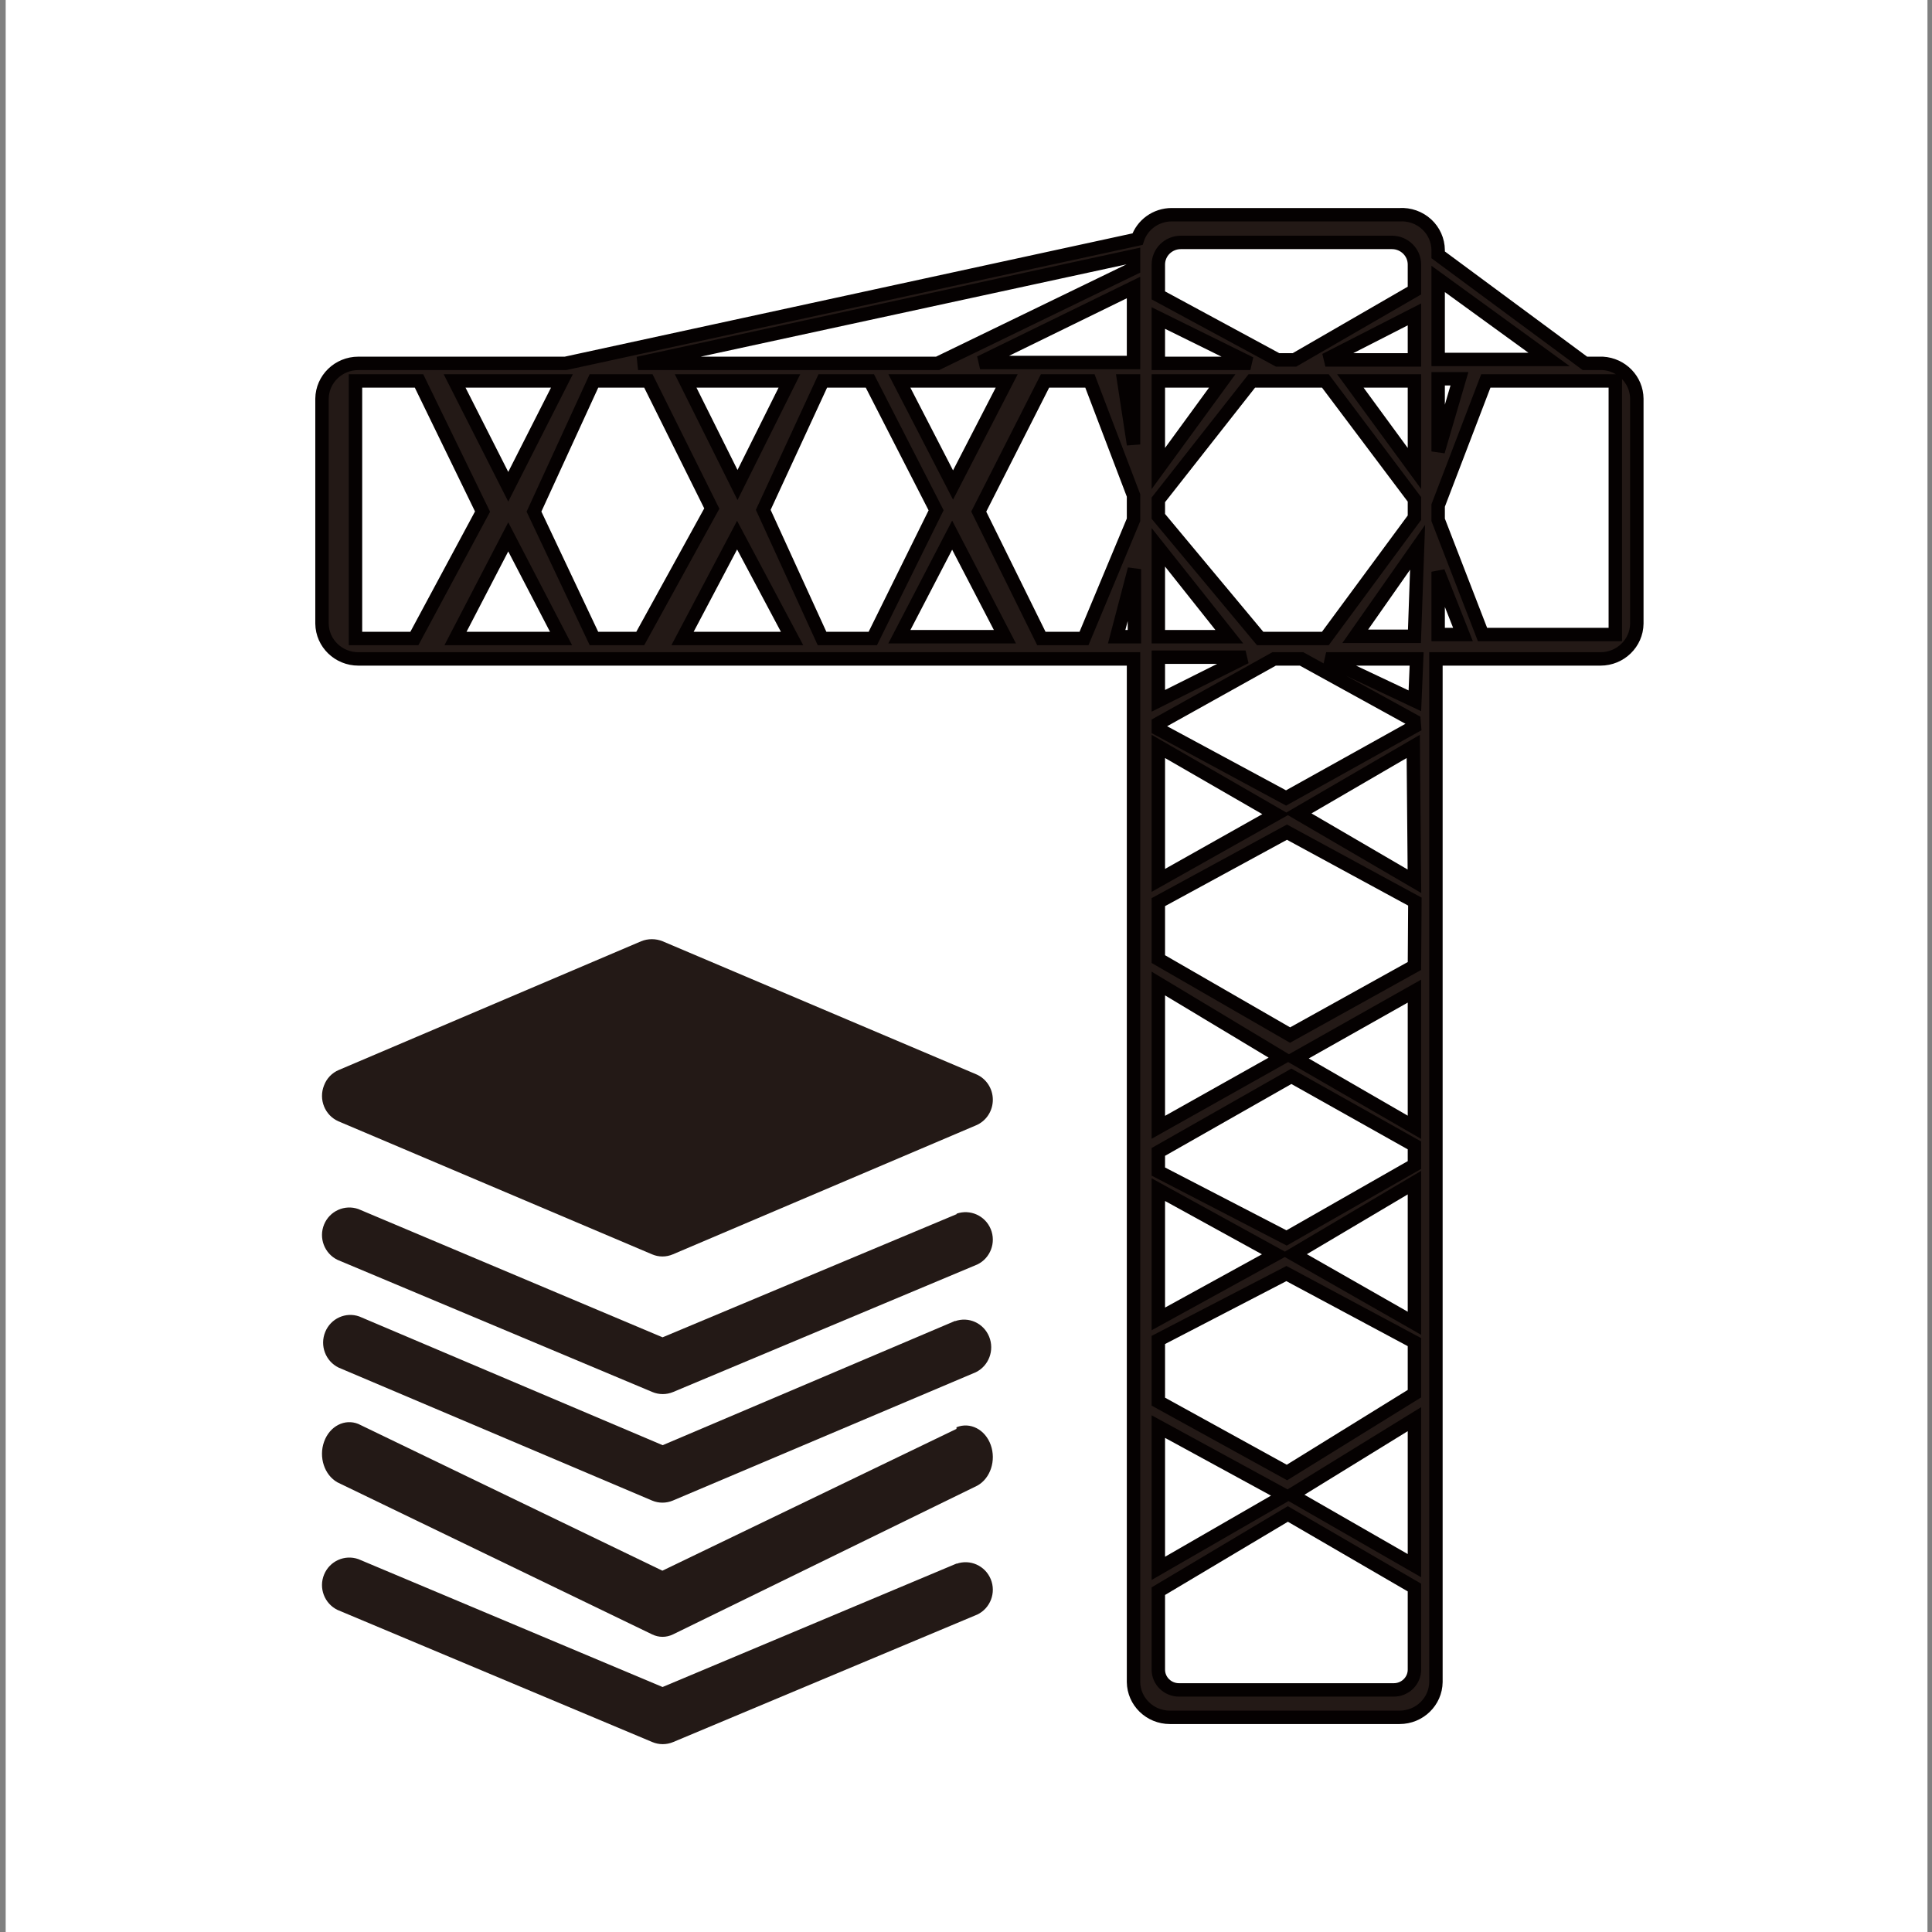
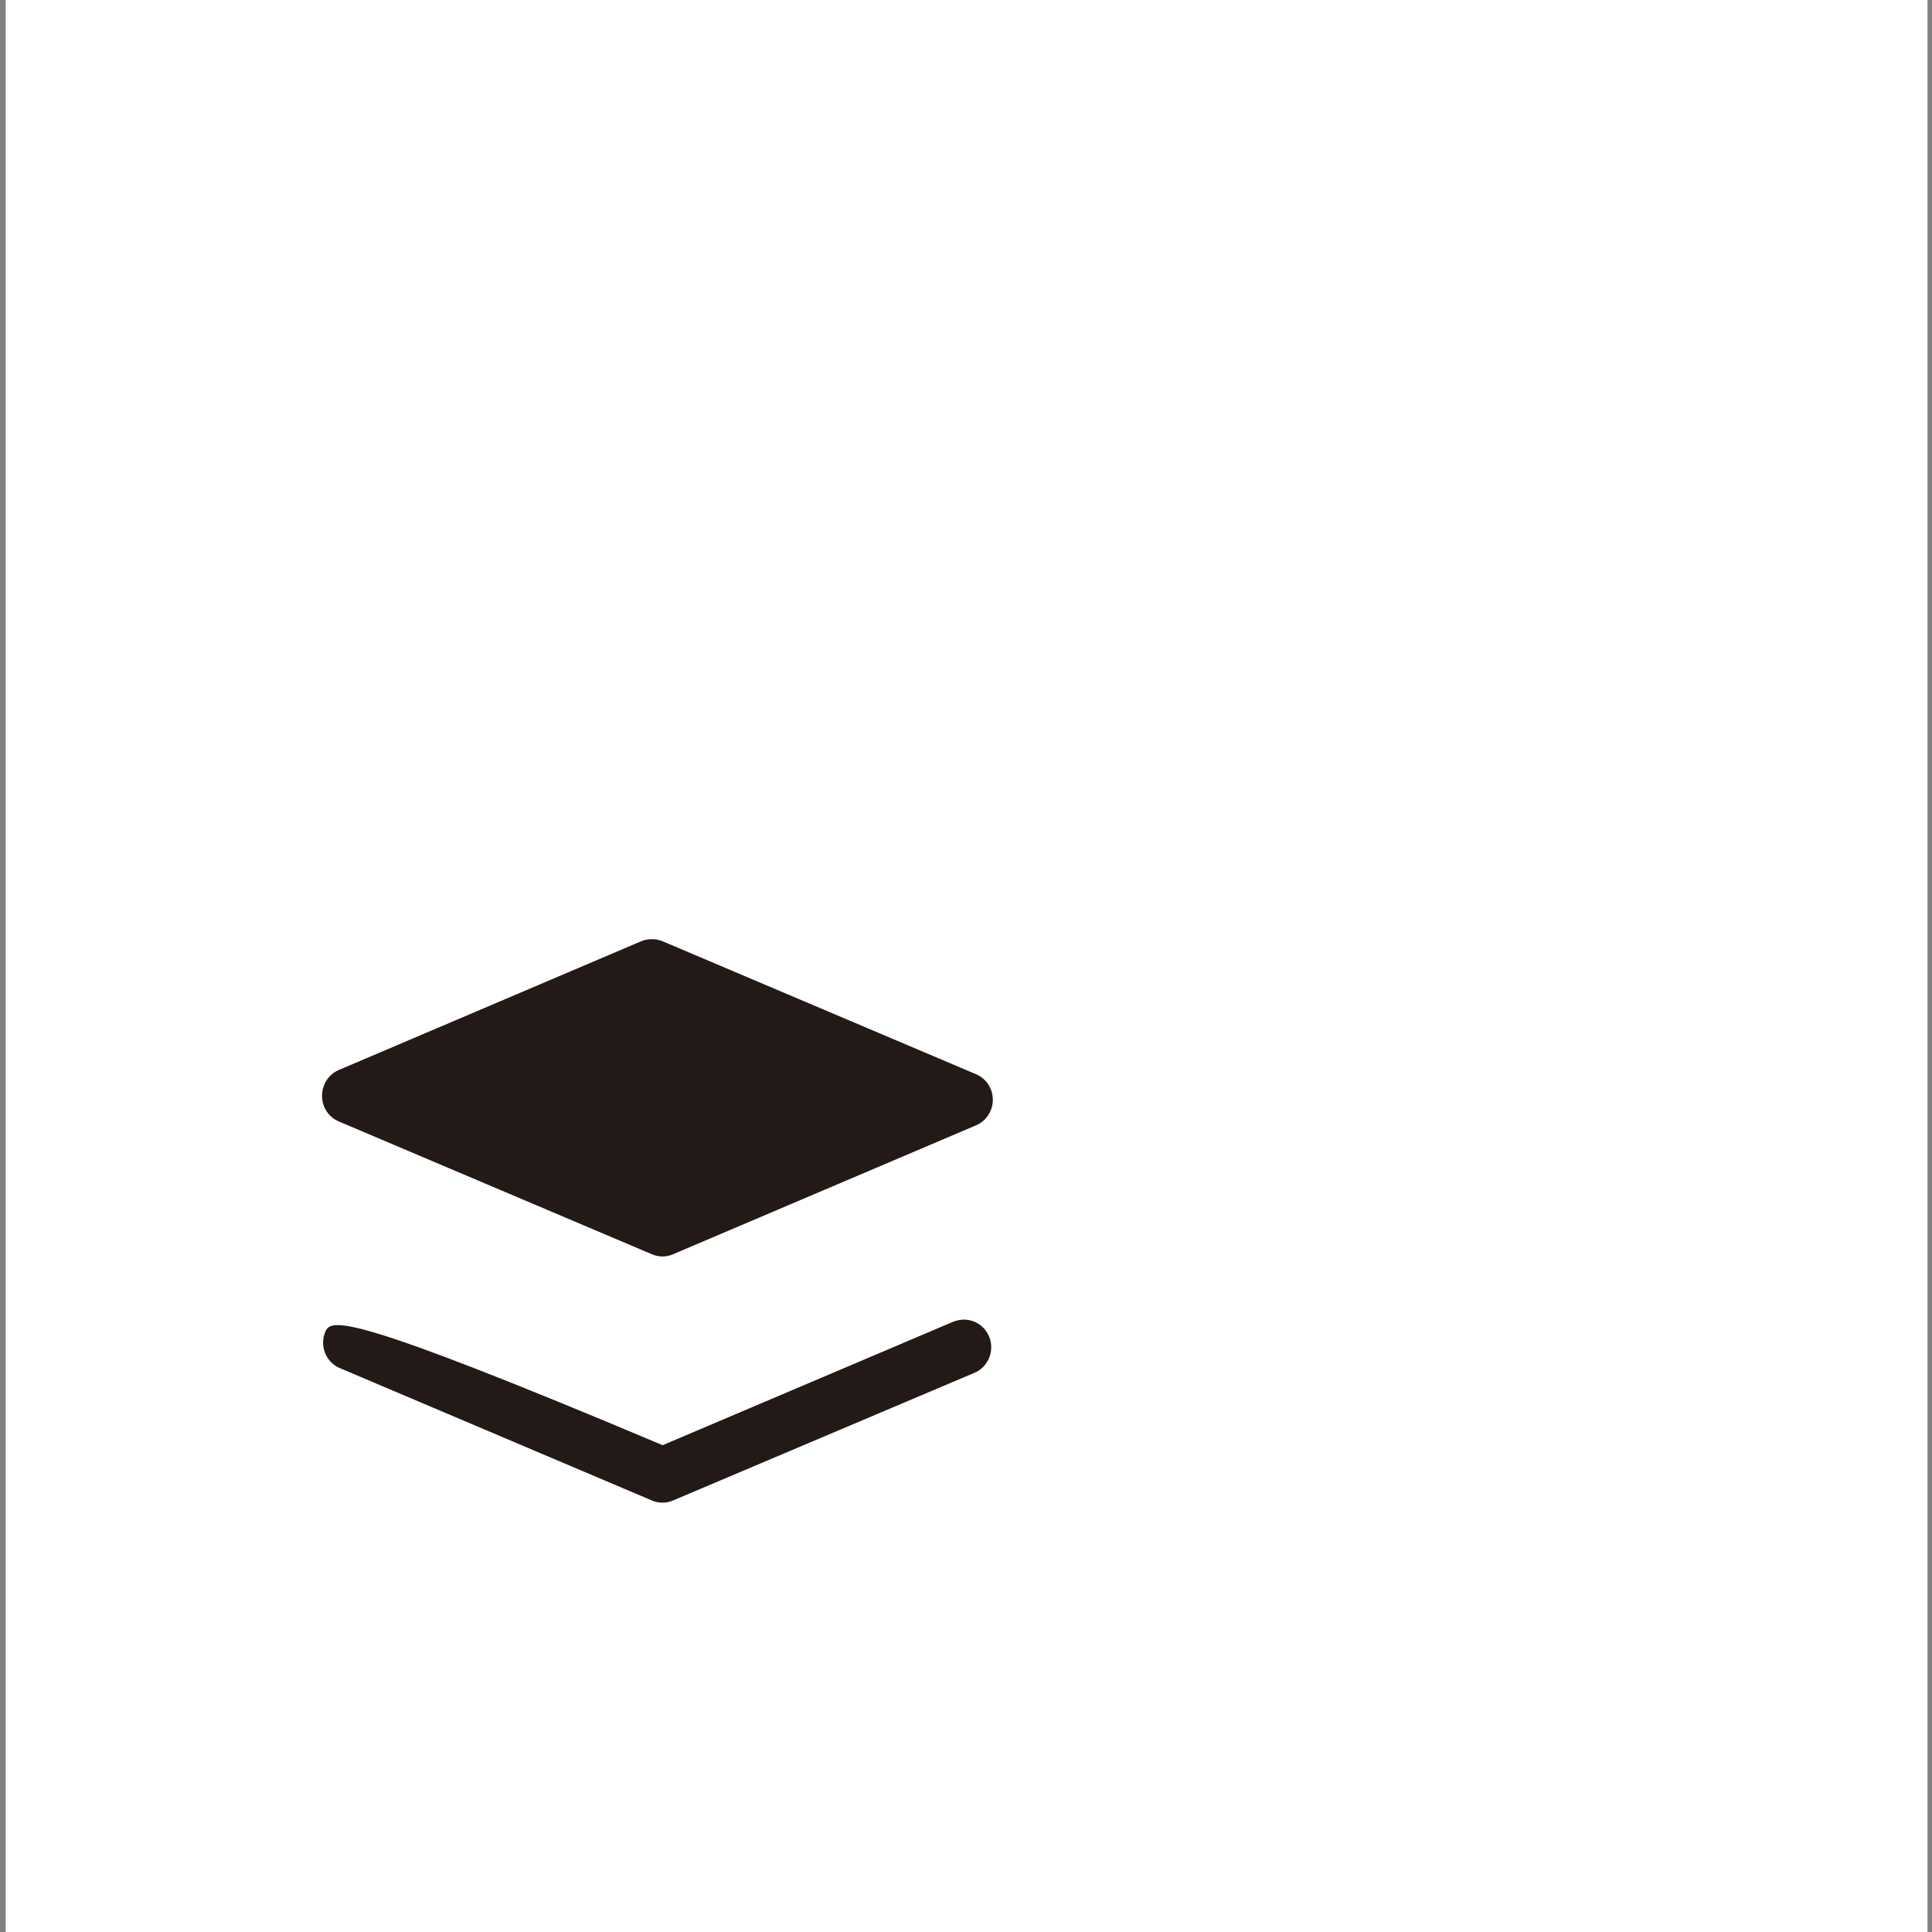
<svg xmlns="http://www.w3.org/2000/svg" xmlns:xlink="http://www.w3.org/1999/xlink" width="72px" height="72px" viewBox="0 0 72 72" version="1.1">
  <rect x="0" y="0" width="72" height="72" fill="#808080" stroke="none" />
  <title>画板</title>
  <defs>
    <rect id="path-1" x="0.212" y="0" width="71.619" height="72" />
  </defs>
  <g id="页面-1" stroke="none" stroke-width="1" fill="none" fill-rule="evenodd">
    <g id="位图备份-13">
      <mask id="mask-2" fill="white">
        <use xlink:href="#path-1" />
      </mask>
      <use id="蒙版" fill="#FFFFFF" xlink:href="#path-1" />
      <g id="编组" mask="url(#mask-2)">
        <g transform="translate(12, 8)">
-           <path d="M48.198,15.647 L43.249,15.647 L41.596,11.374 L41.596,10.838 L43.372,6.197 L48.198,6.197 L48.198,15.647 Z M41.596,15.647 L41.596,13.307 L42.521,15.647 L41.596,15.647 Z M41.596,6.116 L42.389,6.116 L41.596,8.824 L41.596,6.116 Z M41.596,2.395 L45.73,5.396 L41.596,5.396 L41.596,2.395 Z M40.712,2.829 L36.242,5.412 L35.613,5.412 L31.168,3.008 L31.168,1.859 C31.168,1.403 31.544,1.034 32.008,1.034 L39.872,1.034 C40.336,1.034 40.712,1.403 40.712,1.859 L40.712,2.829 Z M40.712,5.412 L37.393,5.412 L40.712,3.716 L40.712,5.412 Z M40.712,9.459 L38.324,6.197 L40.712,6.197 L40.712,9.459 Z M40.712,11.293 L37.393,15.794 L34.961,15.794 L31.168,11.244 L31.168,10.628 L34.651,6.197 L37.393,6.197 L40.712,10.611 L40.712,11.293 Z M40.712,15.713 L38.506,15.713 L40.829,12.397 L40.712,15.713 Z M40.728,18.117 L37.421,16.556 L40.794,16.556 L40.728,18.117 Z M40.712,19.074 L35.928,21.738 L31.168,19.172 L31.168,18.961 L35.482,16.556 L36.506,16.556 L40.695,18.863 L40.712,19.074 Z M40.712,24.842 L36.379,22.313 L40.668,19.817 L40.712,24.842 Z M40.712,28 L36.077,30.574 L31.168,27.743 L31.168,25.62 L35.961,23.012 L40.728,25.6 L40.712,28 Z M40.712,34.011 L36.269,31.443 L40.712,28.936 L40.712,34.011 Z M40.712,35.417 L35.948,38.135 L31.168,35.661 L31.168,34.929 L36.125,32.11 L40.712,34.686 L40.712,35.417 Z M40.712,41.314 L36.206,38.744 L40.712,36.073 L40.712,41.314 Z M40.712,43.938 L35.961,46.876 L31.168,44.235 L31.168,41.936 L35.94,39.462 L40.712,42.017 L40.712,43.938 Z M40.712,50.347 L36.125,47.712 L40.712,44.888 L40.712,50.347 Z M39.943,54.978 L31.937,54.978 C31.513,54.978 31.168,54.64 31.168,54.222 L31.168,51.298 L35.994,48.421 L40.712,51.163 L40.712,54.222 C40.712,54.64 40.367,54.978 39.943,54.978 L39.943,54.978 Z M31.168,45.165 L35.878,47.732 L31.168,50.448 L31.168,45.165 Z M31.168,36.335 L35.548,38.744 L31.168,41.152 L31.168,36.335 Z M31.168,28.653 L35.775,31.423 L31.168,34.011 L31.168,28.653 Z M31.168,19.817 L35.548,22.344 L31.168,24.809 L31.168,19.817 Z M31.168,16.491 L34.418,16.491 L31.168,18.117 L31.168,16.491 Z M31.168,12.397 L33.813,15.728 L31.168,15.728 L31.168,12.397 Z M31.168,6.197 L33.548,6.197 L31.168,9.459 L31.168,6.197 Z M31.168,3.852 L34.596,5.542 L31.168,5.542 L31.168,3.852 Z M30.243,5.51 L24.525,5.51 L30.243,2.715 L30.243,5.51 Z M30.243,8.564 L29.88,6.197 L30.243,6.197 L30.243,8.564 Z M30.243,11.374 L28.398,15.794 L26.808,15.794 L24.475,11.066 L26.945,6.197 L28.618,6.197 L30.243,10.464 L30.243,11.374 Z M30.276,15.728 L29.615,15.728 L30.276,13.21 L30.276,15.728 Z M21.517,15.728 L23.484,11.943 L25.45,15.728 L21.517,15.728 Z M21.517,6.197 L25.517,6.197 L23.517,10.075 L21.517,6.197 Z M18.635,15.794 L16.444,11.001 L18.663,6.197 L20.418,6.197 L22.886,11.017 L20.527,15.794 L18.635,15.794 Z M13.436,15.794 L15.469,11.943 L17.518,15.794 L13.436,15.794 Z M10.134,15.794 L7.9,11.066 L10.134,6.197 L12.163,6.197 L14.527,10.952 L11.861,15.794 L10.134,15.794 Z M4.975,15.794 L6.941,12.008 L8.908,15.794 L4.975,15.794 Z M1.248,15.794 L1.248,6.197 L3.616,6.197 L5.983,11.066 L3.443,15.794 L1.248,15.794 Z M8.941,6.197 L6.941,10.14 L4.942,6.197 L8.941,6.197 Z M17.419,6.197 L15.485,10.075 L13.552,6.197 L17.419,6.197 Z M30.243,2.003 L22.941,5.542 L11.779,5.542 L30.243,1.539 L30.243,2.003 Z M47.727,5.542 L47.066,5.542 L41.596,1.497 L41.596,1.318 C41.592,0.953 41.436,0.605 41.165,0.357 C40.893,0.108 40.529,-0.02 40.158,0.002 L31.664,0.002 C31.084,0.003 30.571,0.37 30.392,0.912 L9.073,5.542 L1.355,5.542 C0.613,5.542 0.01,6.128 0,6.858 L0,15.24 C0.01,15.97 0.613,16.556 1.355,16.556 L30.243,16.556 L30.243,54.684 C30.252,55.413 30.856,56 31.598,56 L40.158,56 C40.9,56 41.504,55.413 41.513,54.684 L41.513,16.556 L47.645,16.556 C48.386,16.556 48.991,15.97 49,15.24 L49,6.858 C48.993,6.158 48.437,5.584 47.727,5.542 L47.727,5.542 Z" id="Fill-1" stroke="none" fill="#231916" fill-rule="evenodd" />
-           <path d="M48.198,15.647 L43.249,15.647 L41.596,11.374 L41.596,10.838 L43.372,6.197 L48.198,6.197 L48.198,15.647 Z M41.596,15.647 L41.596,13.307 L42.521,15.647 L41.596,15.647 Z M41.596,6.116 L42.389,6.116 L41.596,8.824 L41.596,6.116 Z M41.596,2.395 L45.73,5.396 L41.596,5.396 L41.596,2.395 Z M40.712,2.829 L36.242,5.412 L35.613,5.412 L31.168,3.008 L31.168,1.859 C31.168,1.403 31.544,1.034 32.008,1.034 L39.872,1.034 C40.336,1.034 40.712,1.403 40.712,1.859 L40.712,2.829 Z M40.712,5.412 L37.393,5.412 L40.712,3.716 L40.712,5.412 Z M40.712,9.459 L38.324,6.197 L40.712,6.197 L40.712,9.459 Z M40.712,11.293 L37.393,15.794 L34.961,15.794 L31.168,11.244 L31.168,10.628 L34.651,6.197 L37.393,6.197 L40.712,10.611 L40.712,11.293 Z M40.712,15.713 L38.506,15.713 L40.829,12.397 L40.712,15.713 Z M40.728,18.117 L37.421,16.556 L40.794,16.556 L40.728,18.117 Z M40.712,19.074 L35.928,21.738 L31.168,19.172 L31.168,18.961 L35.482,16.556 L36.506,16.556 L40.695,18.863 L40.712,19.074 Z M40.712,24.842 L36.379,22.313 L40.668,19.817 L40.712,24.842 Z M40.712,28 L36.077,30.574 L31.168,27.743 L31.168,25.62 L35.961,23.012 L40.728,25.6 L40.712,28 Z M40.712,34.011 L36.269,31.443 L40.712,28.936 L40.712,34.011 Z M40.712,35.417 L35.948,38.135 L31.168,35.661 L31.168,34.929 L36.125,32.11 L40.712,34.686 L40.712,35.417 Z M40.712,41.314 L36.206,38.744 L40.712,36.073 L40.712,41.314 Z M40.712,43.938 L35.961,46.876 L31.168,44.235 L31.168,41.936 L35.94,39.462 L40.712,42.017 L40.712,43.938 Z M40.712,50.347 L36.125,47.712 L40.712,44.888 L40.712,50.347 Z M39.943,54.978 L31.937,54.978 C31.513,54.978 31.168,54.64 31.168,54.222 L31.168,51.298 L35.994,48.421 L40.712,51.163 L40.712,54.222 C40.712,54.64 40.367,54.978 39.943,54.978 Z M31.168,45.165 L35.878,47.732 L31.168,50.448 L31.168,45.165 Z M31.168,36.335 L35.548,38.744 L31.168,41.152 L31.168,36.335 Z M31.168,28.653 L35.775,31.423 L31.168,34.011 L31.168,28.653 Z M31.168,19.817 L35.548,22.344 L31.168,24.809 L31.168,19.817 Z M31.168,16.491 L34.418,16.491 L31.168,18.117 L31.168,16.491 Z M31.168,12.397 L33.813,15.728 L31.168,15.728 L31.168,12.397 Z M31.168,6.197 L33.548,6.197 L31.168,9.459 L31.168,6.197 Z M31.168,3.852 L34.596,5.542 L31.168,5.542 L31.168,3.852 Z M30.243,5.51 L24.525,5.51 L30.243,2.715 L30.243,5.51 Z M30.243,8.564 L29.88,6.197 L30.243,6.197 L30.243,8.564 Z M30.243,11.374 L28.398,15.794 L26.808,15.794 L24.475,11.066 L26.945,6.197 L28.618,6.197 L30.243,10.464 L30.243,11.374 Z M30.276,15.728 L29.615,15.728 L30.276,13.21 L30.276,15.728 Z M21.517,15.728 L23.484,11.943 L25.45,15.728 L21.517,15.728 Z M21.517,6.197 L25.517,6.197 L23.517,10.075 L21.517,6.197 Z M18.635,15.794 L16.444,11.001 L18.663,6.197 L20.418,6.197 L22.886,11.017 L20.527,15.794 L18.635,15.794 Z M13.436,15.794 L15.469,11.943 L17.518,15.794 L13.436,15.794 Z M10.134,15.794 L7.9,11.066 L10.134,6.197 L12.163,6.197 L14.527,10.952 L11.861,15.794 L10.134,15.794 Z M4.975,15.794 L6.941,12.008 L8.908,15.794 L4.975,15.794 Z M1.248,15.794 L1.248,6.197 L3.616,6.197 L5.983,11.066 L3.443,15.794 L1.248,15.794 Z M8.941,6.197 L6.941,10.14 L4.942,6.197 L8.941,6.197 Z M17.419,6.197 L15.485,10.075 L13.552,6.197 L17.419,6.197 Z M30.243,2.003 L22.941,5.542 L11.779,5.542 L30.243,1.539 L30.243,2.003 Z M47.727,5.542 L47.066,5.542 L41.596,1.497 L41.596,1.318 C41.592,0.953 41.436,0.605 41.165,0.357 C40.893,0.108 40.529,-0.02 40.158,0.002 L31.664,0.002 C31.084,0.003 30.571,0.37 30.392,0.912 L9.073,5.542 L1.355,5.542 C0.613,5.542 0.01,6.128 0,6.858 L0,15.24 C0.01,15.97 0.613,16.556 1.355,16.556 L30.243,16.556 L30.243,54.684 C30.252,55.413 30.856,56 31.598,56 L40.158,56 C40.9,56 41.504,55.413 41.513,54.684 L41.513,16.556 L47.645,16.556 C48.386,16.556 48.991,15.97 49,15.24 L49,6.858 C48.993,6.158 48.437,5.584 47.727,5.542 Z" id="Stroke-3" stroke="#050101" stroke-width="0.5" fill="none" />
-           <path d="M0.616,33.789 L12.3,38.745 C12.548,38.852 12.828,38.852 13.076,38.745 L24.379,33.936 C24.755,33.776 25,33.401 25,32.985 C25,32.57 24.755,32.195 24.379,32.035 L12.695,27.079 C12.437,26.974 12.149,26.974 11.892,27.079 L0.629,31.874 C0.374,31.98 0.174,32.188 0.076,32.45 C-0.134,32.971 0.106,33.568 0.616,33.789 L0.616,33.789 Z M23.603,41.223 L12.695,45.858 L1.392,41.062 C0.885,40.88 0.325,41.134 0.12,41.639 C-0.088,42.146 0.131,42.726 0.616,42.965 L12.3,47.921 C12.548,48.026 12.828,48.026 13.076,47.921 L24.366,43.139 C24.851,42.901 25.069,42.319 24.862,41.813 C24.655,41.307 24.097,41.055 23.589,41.237 L23.603,41.223 Z" id="Fill-5" stroke="none" fill="#231916" fill-rule="evenodd" />
-           <path d="M23.658,50.265 L12.692,54.87 L1.356,50.104 C0.847,49.924 0.285,50.175 0.078,50.679 C-0.13,51.181 0.09,51.759 0.576,51.996 L12.309,56.921 C12.557,57.026 12.839,57.026 13.088,56.921 L24.424,52.168 C24.91,51.933 25.129,51.354 24.922,50.851 C24.714,50.348 24.153,50.096 23.644,50.278 L23.658,50.265 Z M23.658,37.245 L12.692,41.838 L1.356,37.058 C0.847,36.878 0.285,37.129 0.078,37.632 C-0.13,38.135 0.09,38.713 0.576,38.95 L12.309,43.875 C12.557,43.98 12.839,43.98 13.088,43.875 L24.424,39.122 C24.91,38.887 25.129,38.308 24.922,37.805 C24.714,37.302 24.153,37.052 23.644,37.232 L23.658,37.245 Z" id="Fill-7" stroke="none" fill="#231916" fill-rule="evenodd" />
-           <path d="M23.645,45.251 L12.685,50.535 L1.355,45.067 C0.846,44.859 0.285,45.149 0.078,45.728 C-0.13,46.306 0.09,46.971 0.576,47.243 L12.303,52.909 C12.551,53.03 12.832,53.03 13.081,52.909 L24.424,47.364 C24.911,47.094 25.129,46.428 24.922,45.849 C24.715,45.271 24.155,44.983 23.645,45.19 L23.645,45.251 Z" id="Fill-9" stroke="none" fill="#231916" fill-rule="evenodd" />
+           <path d="M0.616,33.789 L12.3,38.745 C12.548,38.852 12.828,38.852 13.076,38.745 L24.379,33.936 C24.755,33.776 25,33.401 25,32.985 C25,32.57 24.755,32.195 24.379,32.035 L12.695,27.079 C12.437,26.974 12.149,26.974 11.892,27.079 L0.629,31.874 C0.374,31.98 0.174,32.188 0.076,32.45 C-0.134,32.971 0.106,33.568 0.616,33.789 L0.616,33.789 Z M23.603,41.223 L12.695,45.858 C0.885,40.88 0.325,41.134 0.12,41.639 C-0.088,42.146 0.131,42.726 0.616,42.965 L12.3,47.921 C12.548,48.026 12.828,48.026 13.076,47.921 L24.366,43.139 C24.851,42.901 25.069,42.319 24.862,41.813 C24.655,41.307 24.097,41.055 23.589,41.237 L23.603,41.223 Z" id="Fill-5" stroke="none" fill="#231916" fill-rule="evenodd" />
        </g>
      </g>
    </g>
  </g>
</svg>